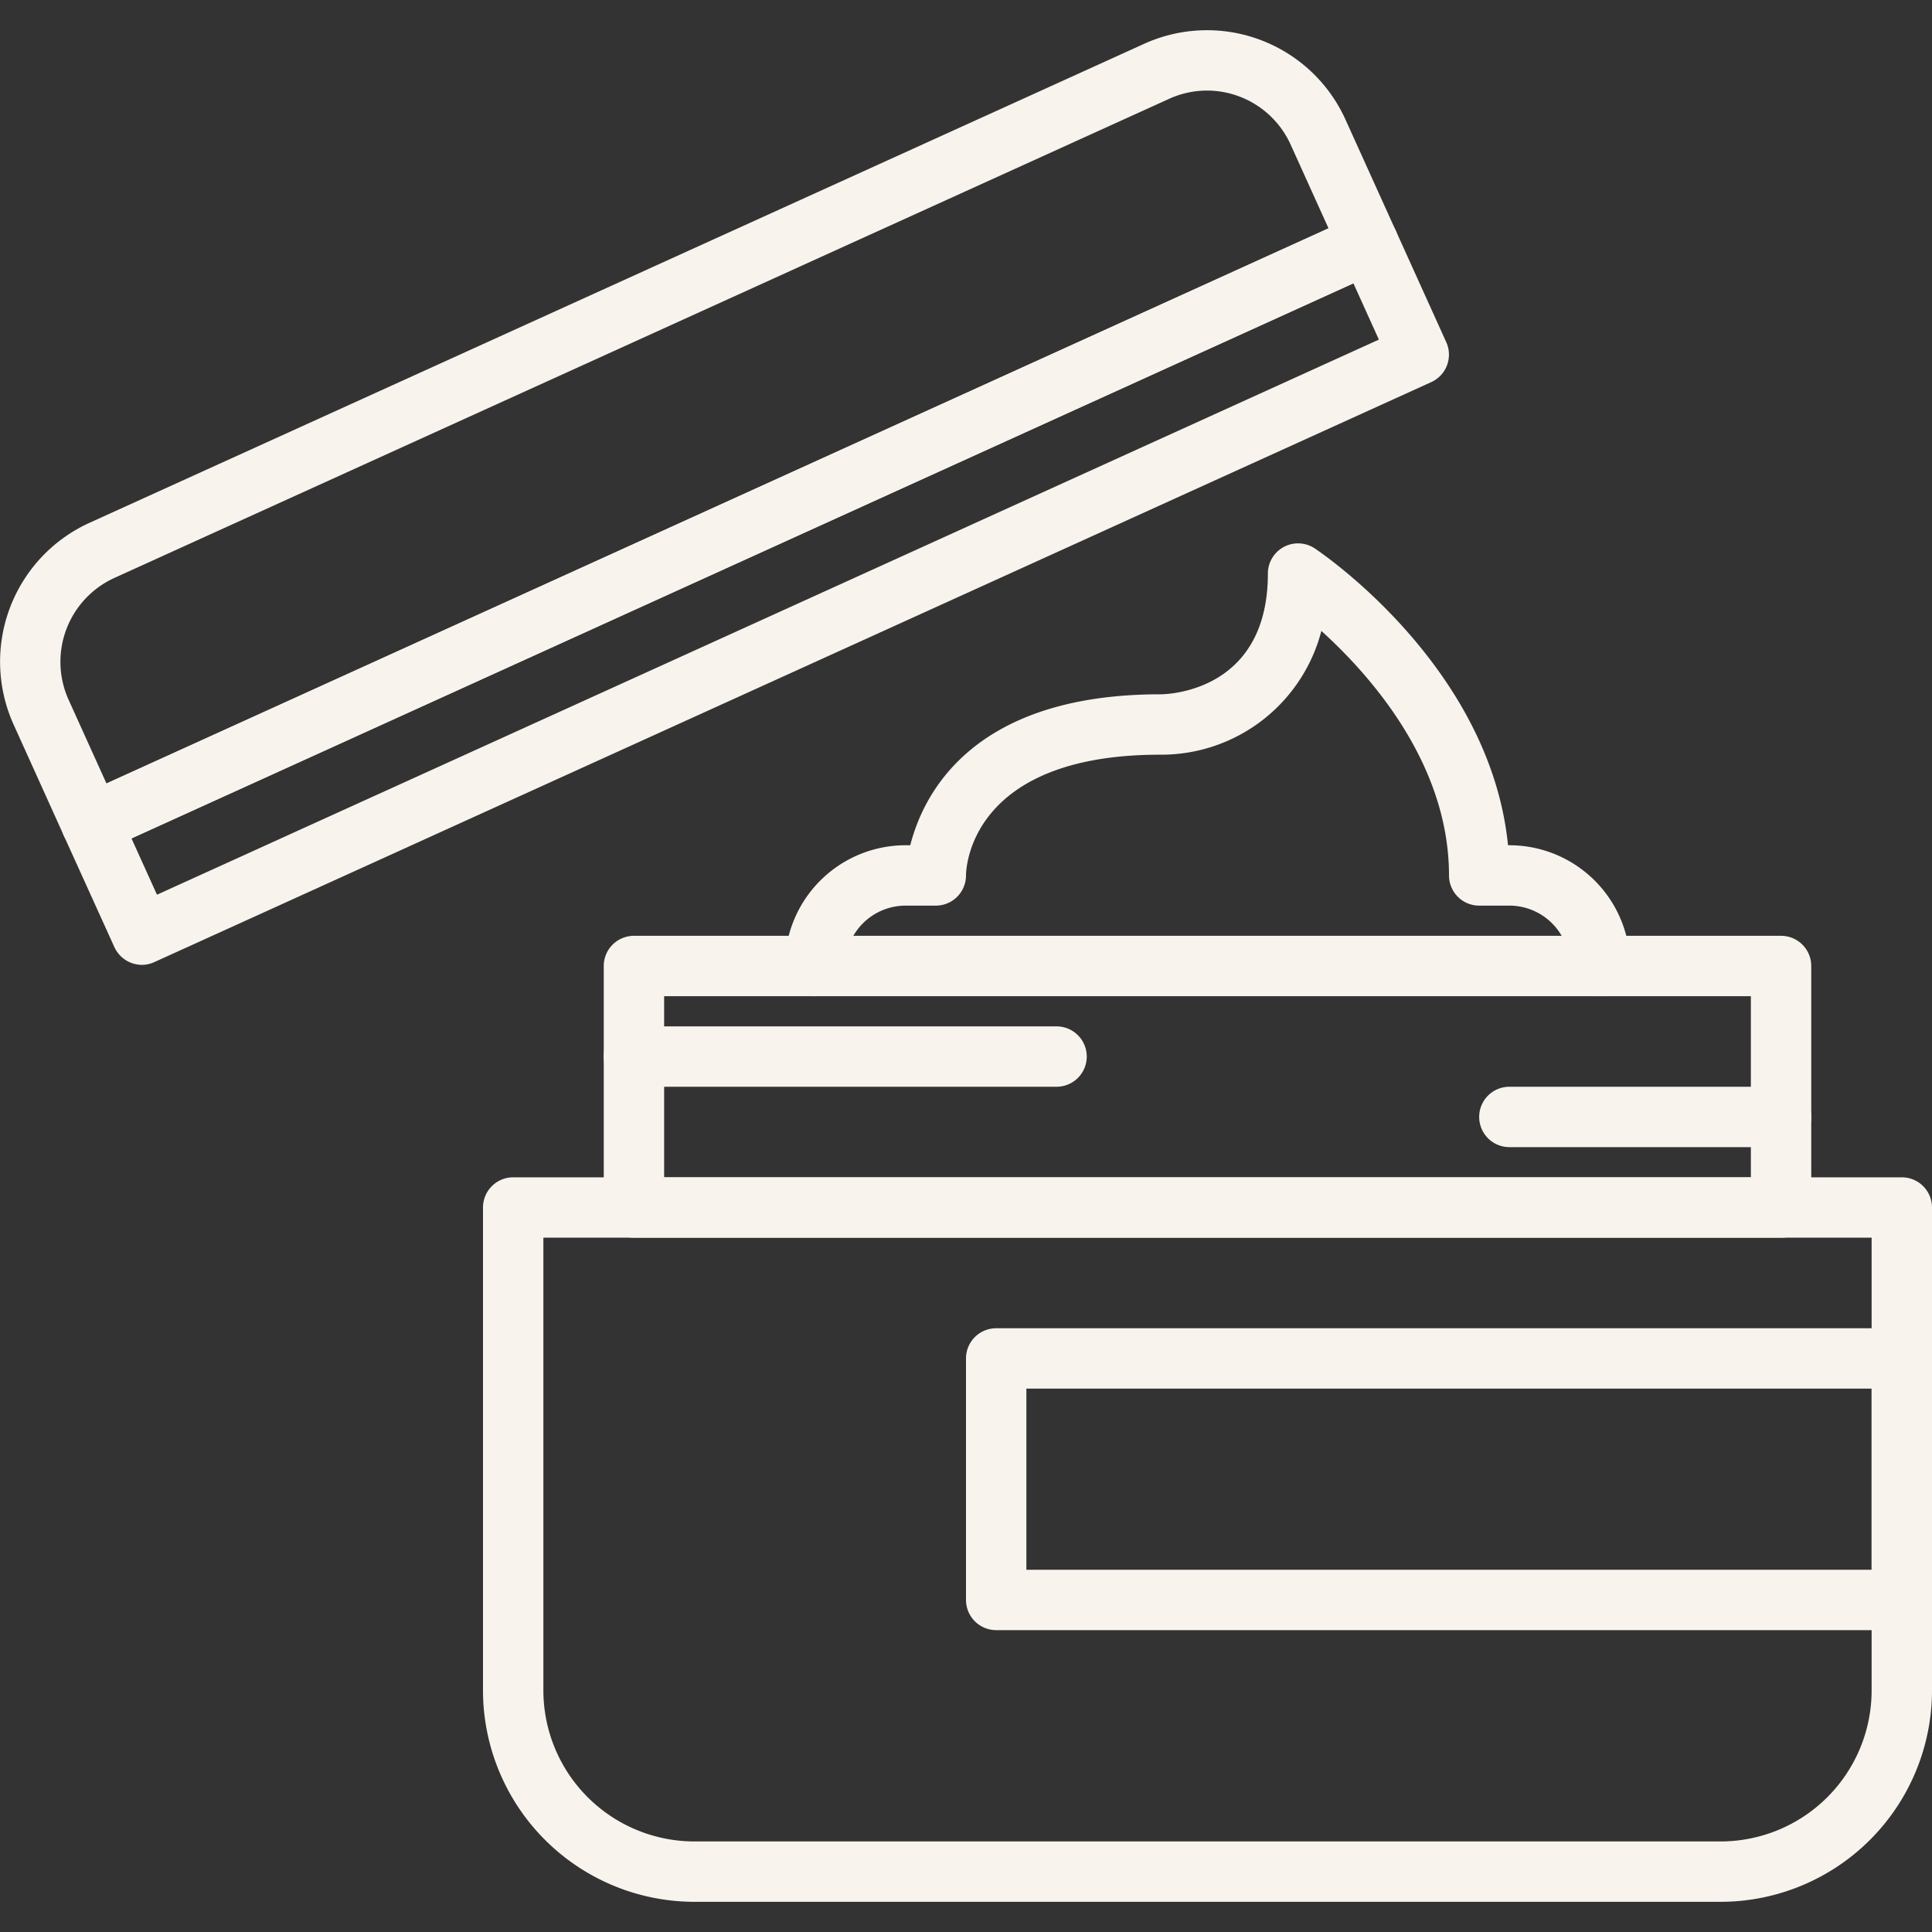
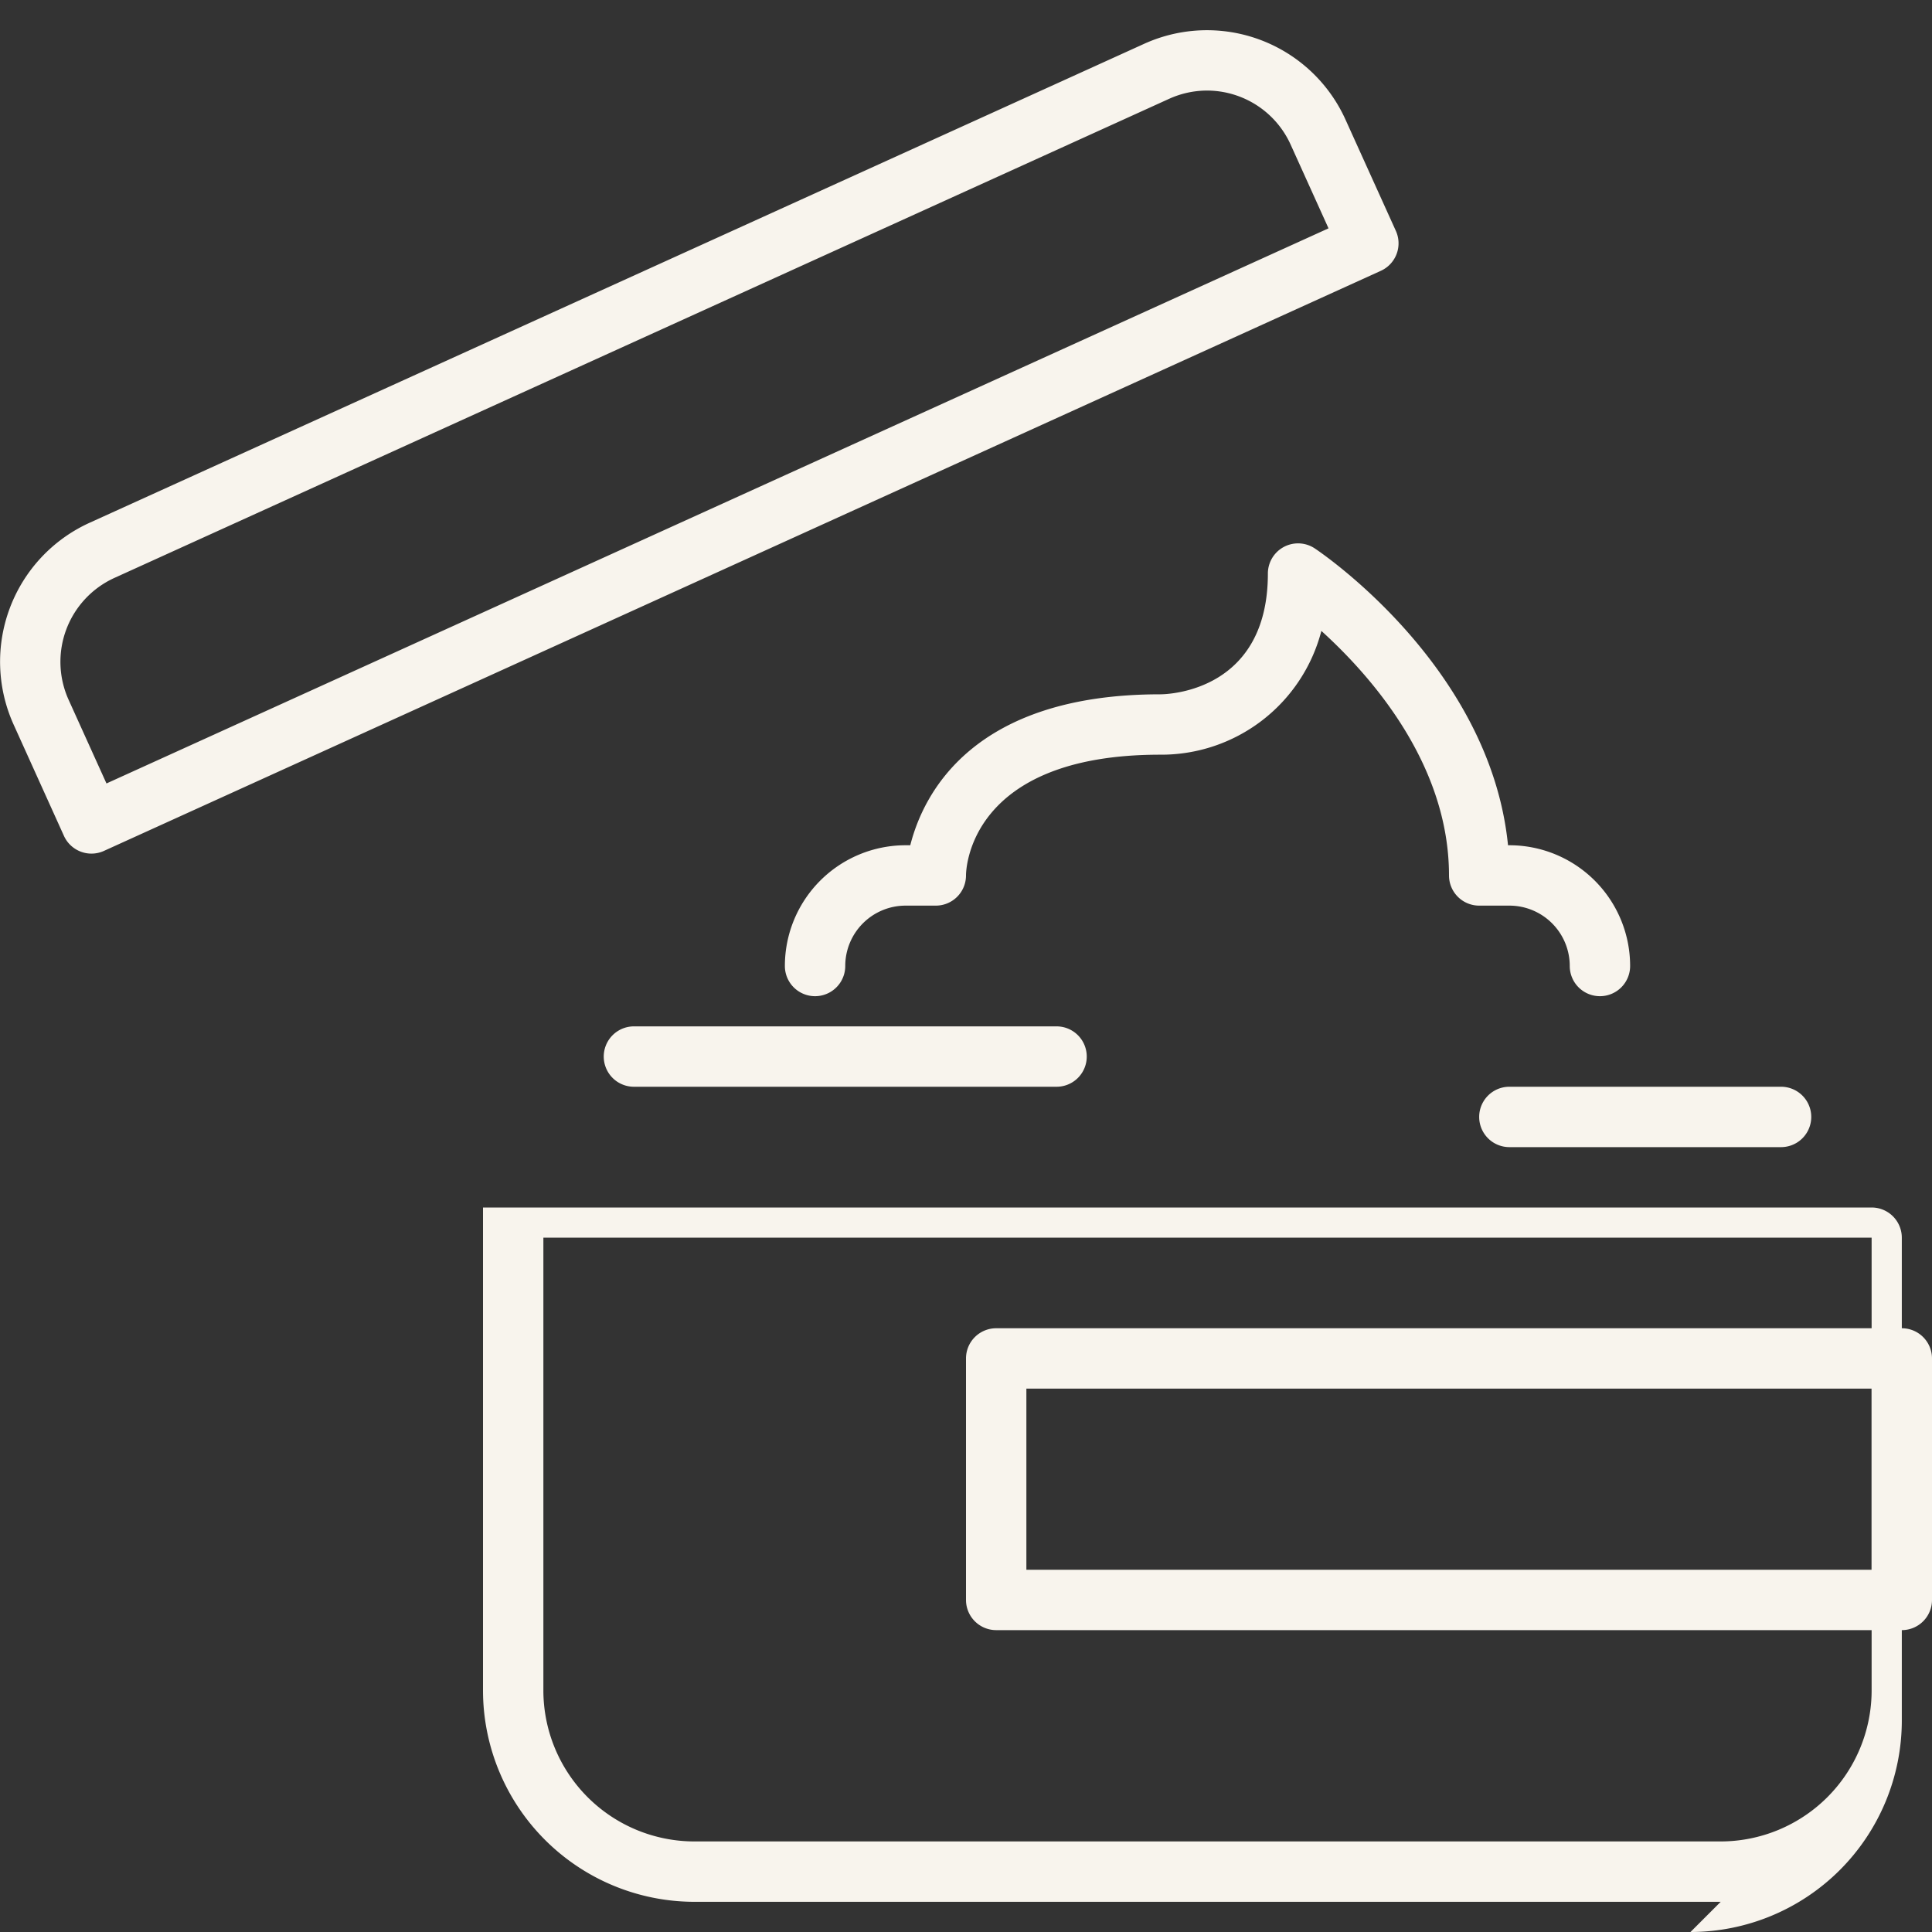
<svg xmlns="http://www.w3.org/2000/svg" version="1.1" width="512" height="512" x="0" y="0" viewBox="0 0 64 64" style="enable-background:new 0 0 512 512" xml:space="preserve" class="">
  <rect x="0" y="0" width="64" height="64" fill="#333333" stroke="none" />
  <g>
-     <path d="M57 63H23a7.009 7.009 0 0 1-7-7V40a1 1 0 0 1 1-1h46a1 1 0 0 1 1 1v16a7.009 7.009 0 0 1-7 7ZM18 41v15a5.006 5.006 0 0 0 5 5h34a5.006 5.006 0 0 0 5-5V41Z" fill="#f8f4ed" opacity="1" data-original="#000000" />
-     <path d="M59 41H21a1 1 0 0 1-1-1v-8a1 1 0 0 1 1-1h38a1 1 0 0 1 1 1v8a1 1 0 0 1-1 1Zm-37-2h36v-6H22Z" fill="#f8f4ed" opacity="1" data-original="#000000" />
+     <path d="M57 63H23a7.009 7.009 0 0 1-7-7V40h46a1 1 0 0 1 1 1v16a7.009 7.009 0 0 1-7 7ZM18 41v15a5.006 5.006 0 0 0 5 5h34a5.006 5.006 0 0 0 5-5V41Z" fill="#f8f4ed" opacity="1" data-original="#000000" />
    <path d="M35 36H21a1 1 0 0 1 0-2h14a1 1 0 0 1 0 2ZM59 38h-9a1 1 0 0 1 0-2h9a1 1 0 0 1 0 2ZM53 33a1 1 0 0 1-1-1 2 2 0 0 0-2-2h-1a1 1 0 0 1-1-1c0-3.687-2.583-6.609-4.228-8.1A5.478 5.478 0 0 1 38.43 25C32.073 25 32 28.837 32 29a1 1 0 0 1-1 1h-1a2 2 0 0 0-2 2 1 1 0 0 1-2 0 4 4 0 0 1 4-4h.154c.433-1.707 2.071-5 8.276-5 .36 0 3.57-.153 3.57-4a1 1 0 0 1 1.555-.832c.249.166 5.811 3.94 6.4 9.832H50a4 4 0 0 1 4 4 1 1 0 0 1-1 1ZM63 54H33a1 1 0 0 1-1-1v-8a1 1 0 0 1 1-1h30a1 1 0 0 1 1 1v8a1 1 0 0 1-1 1Zm-29-2h28v-6H34ZM3.029 28.277a.986.986 0 0 1-.351-.064 1 1 0 0 1-.56-.524L.45 24a5.056 5.056 0 0 1 2.508-6.678L37.9 1.452a5.035 5.035 0 0 1 6.672 2.512l1.668 3.685a1 1 0 0 1-.5 1.323L3.442 28.188a1 1 0 0 1-.413.089ZM39.984 3a3.051 3.051 0 0 0-1.254.273L3.786 19.146a3.054 3.054 0 0 0-1.514 4.034l1.255 2.773L44.009 7.564l-1.256-2.776A3.045 3.045 0 0 0 39.984 3Z" fill="#f8f4ed" opacity="1" data-original="#000000" />
-     <path d="M4.7 31.962a1.008 1.008 0 0 1-.911-.588l-1.671-3.685a1 1 0 0 1 .5-1.322l42.3-19.216a1 1 0 0 1 1.324.5l1.668 3.686a1 1 0 0 1-.5 1.322L5.11 31.872a.988.988 0 0 1-.41.09Zm-.344-4.188.844 1.864L45.677 11.25l-.843-1.864Z" fill="#f8f4ed" opacity="1" data-original="#000000" />
  </g>
</svg>